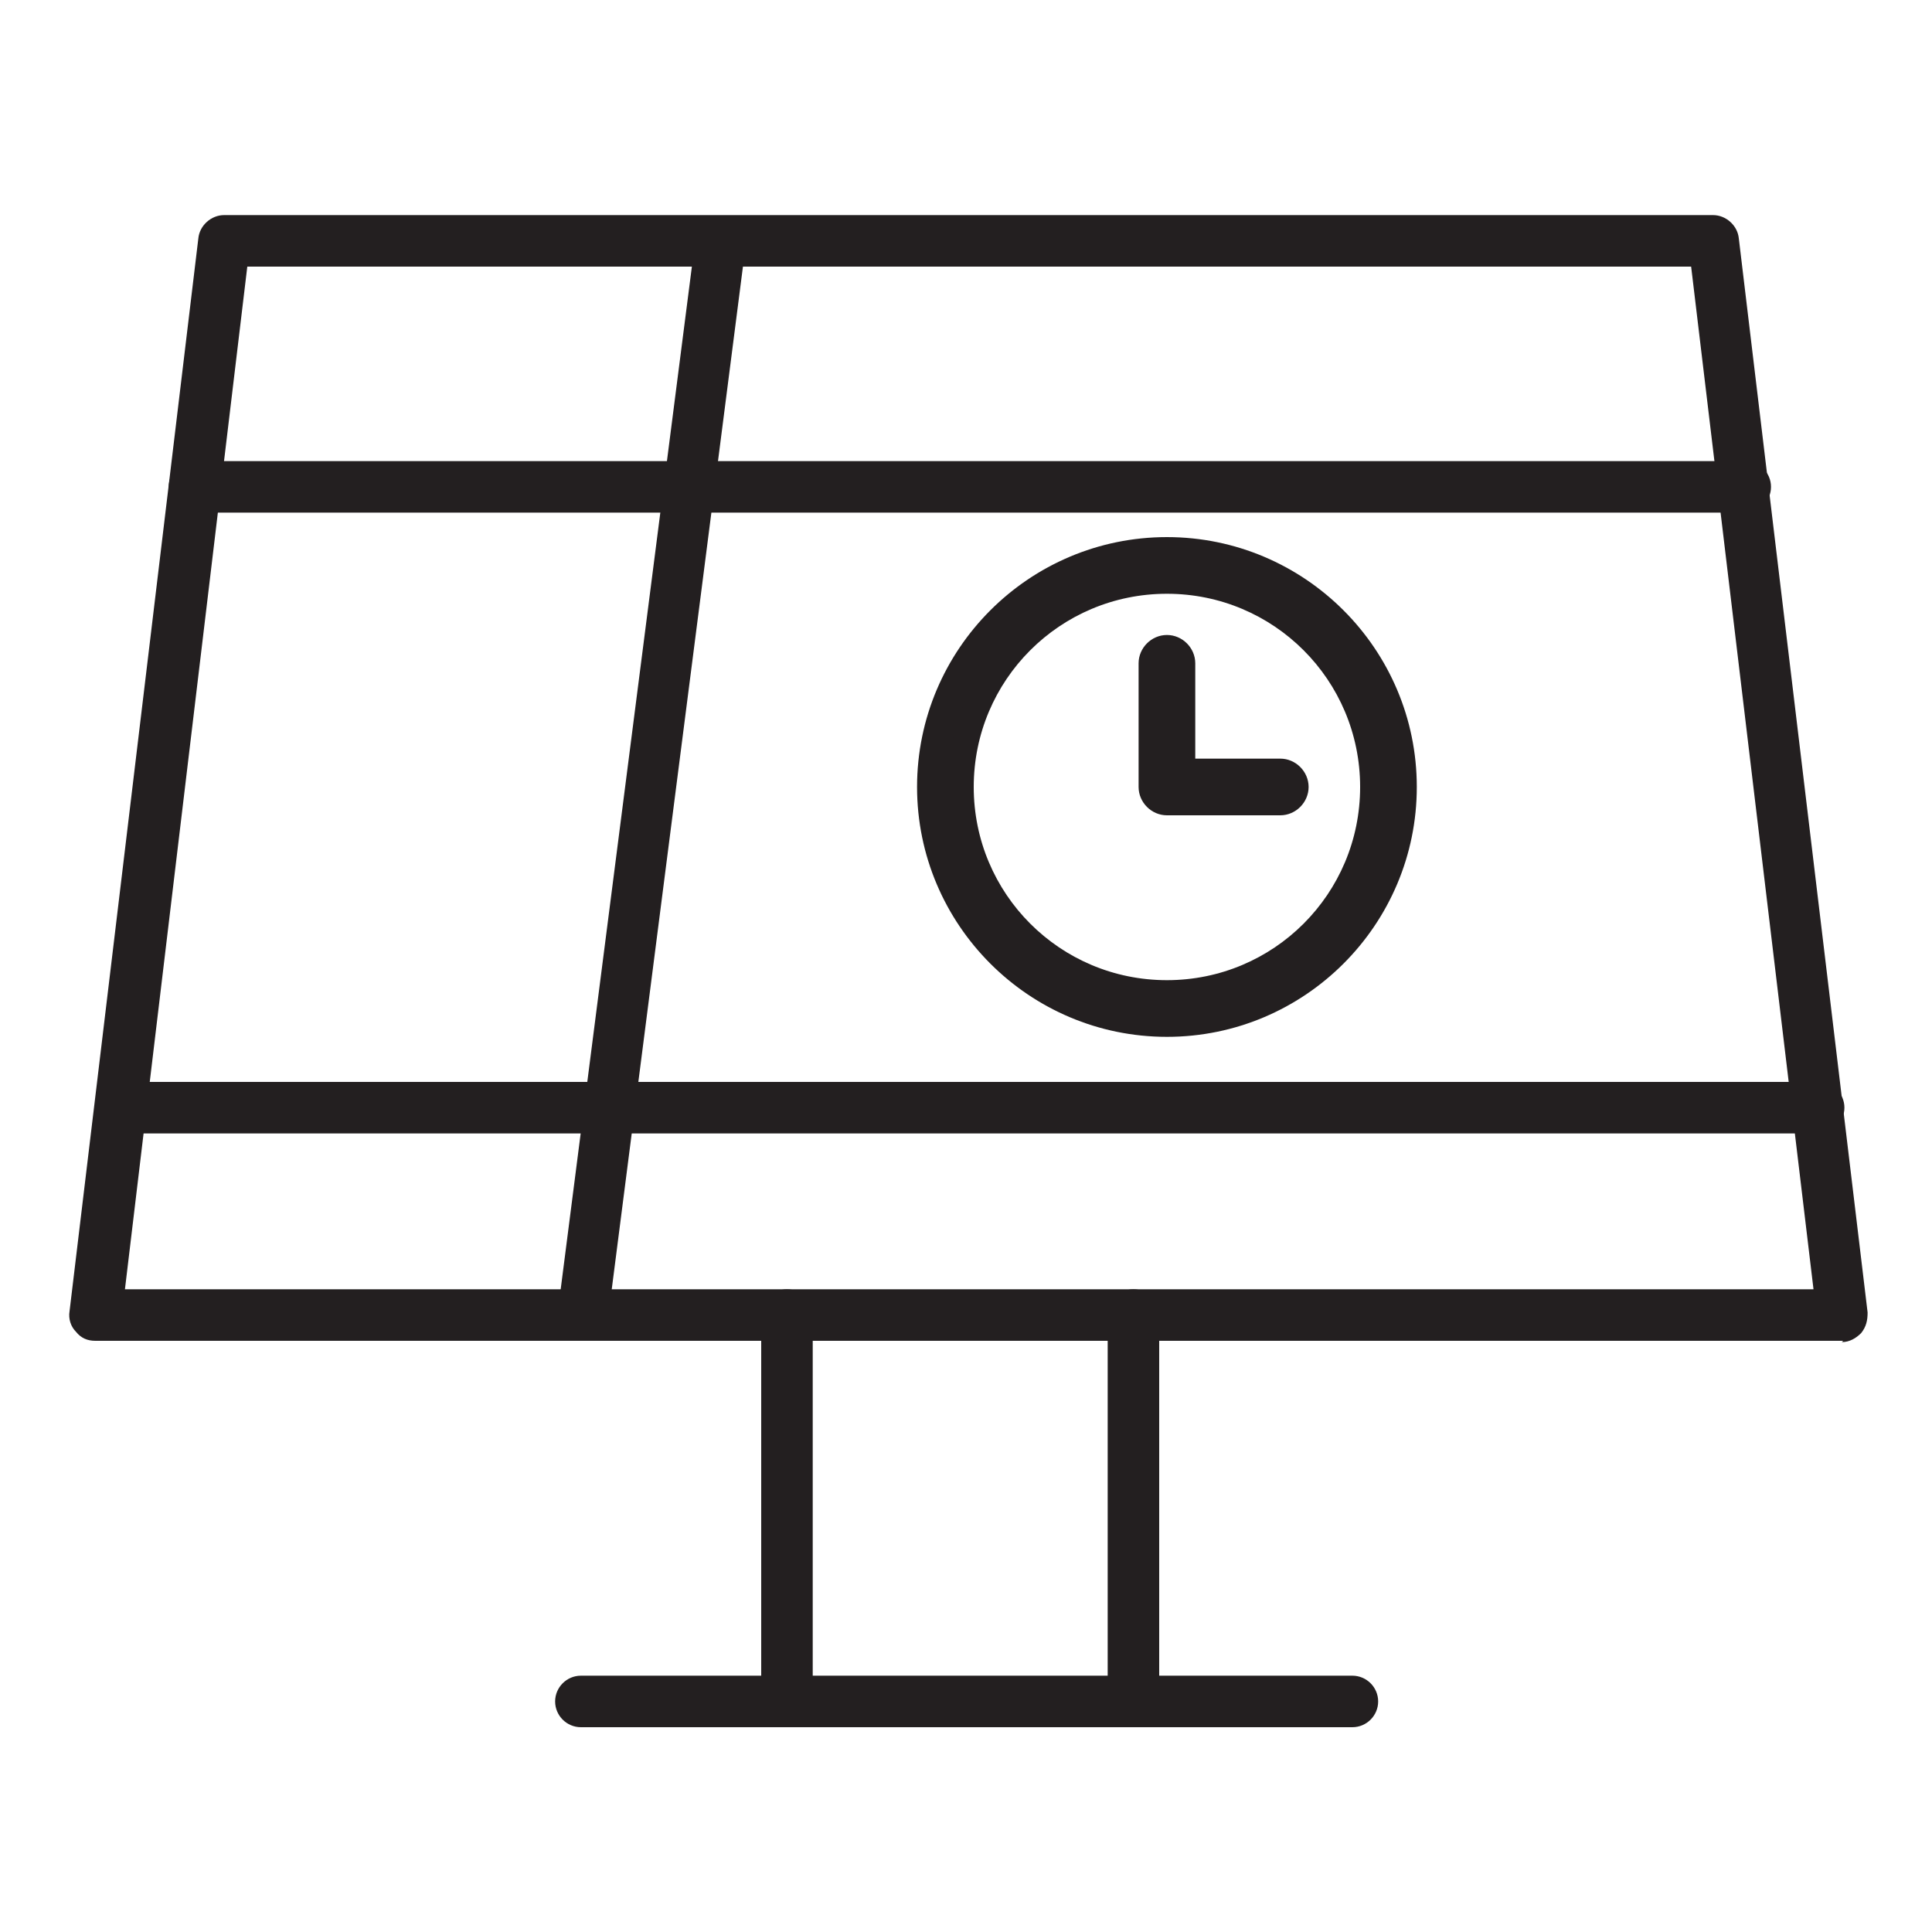
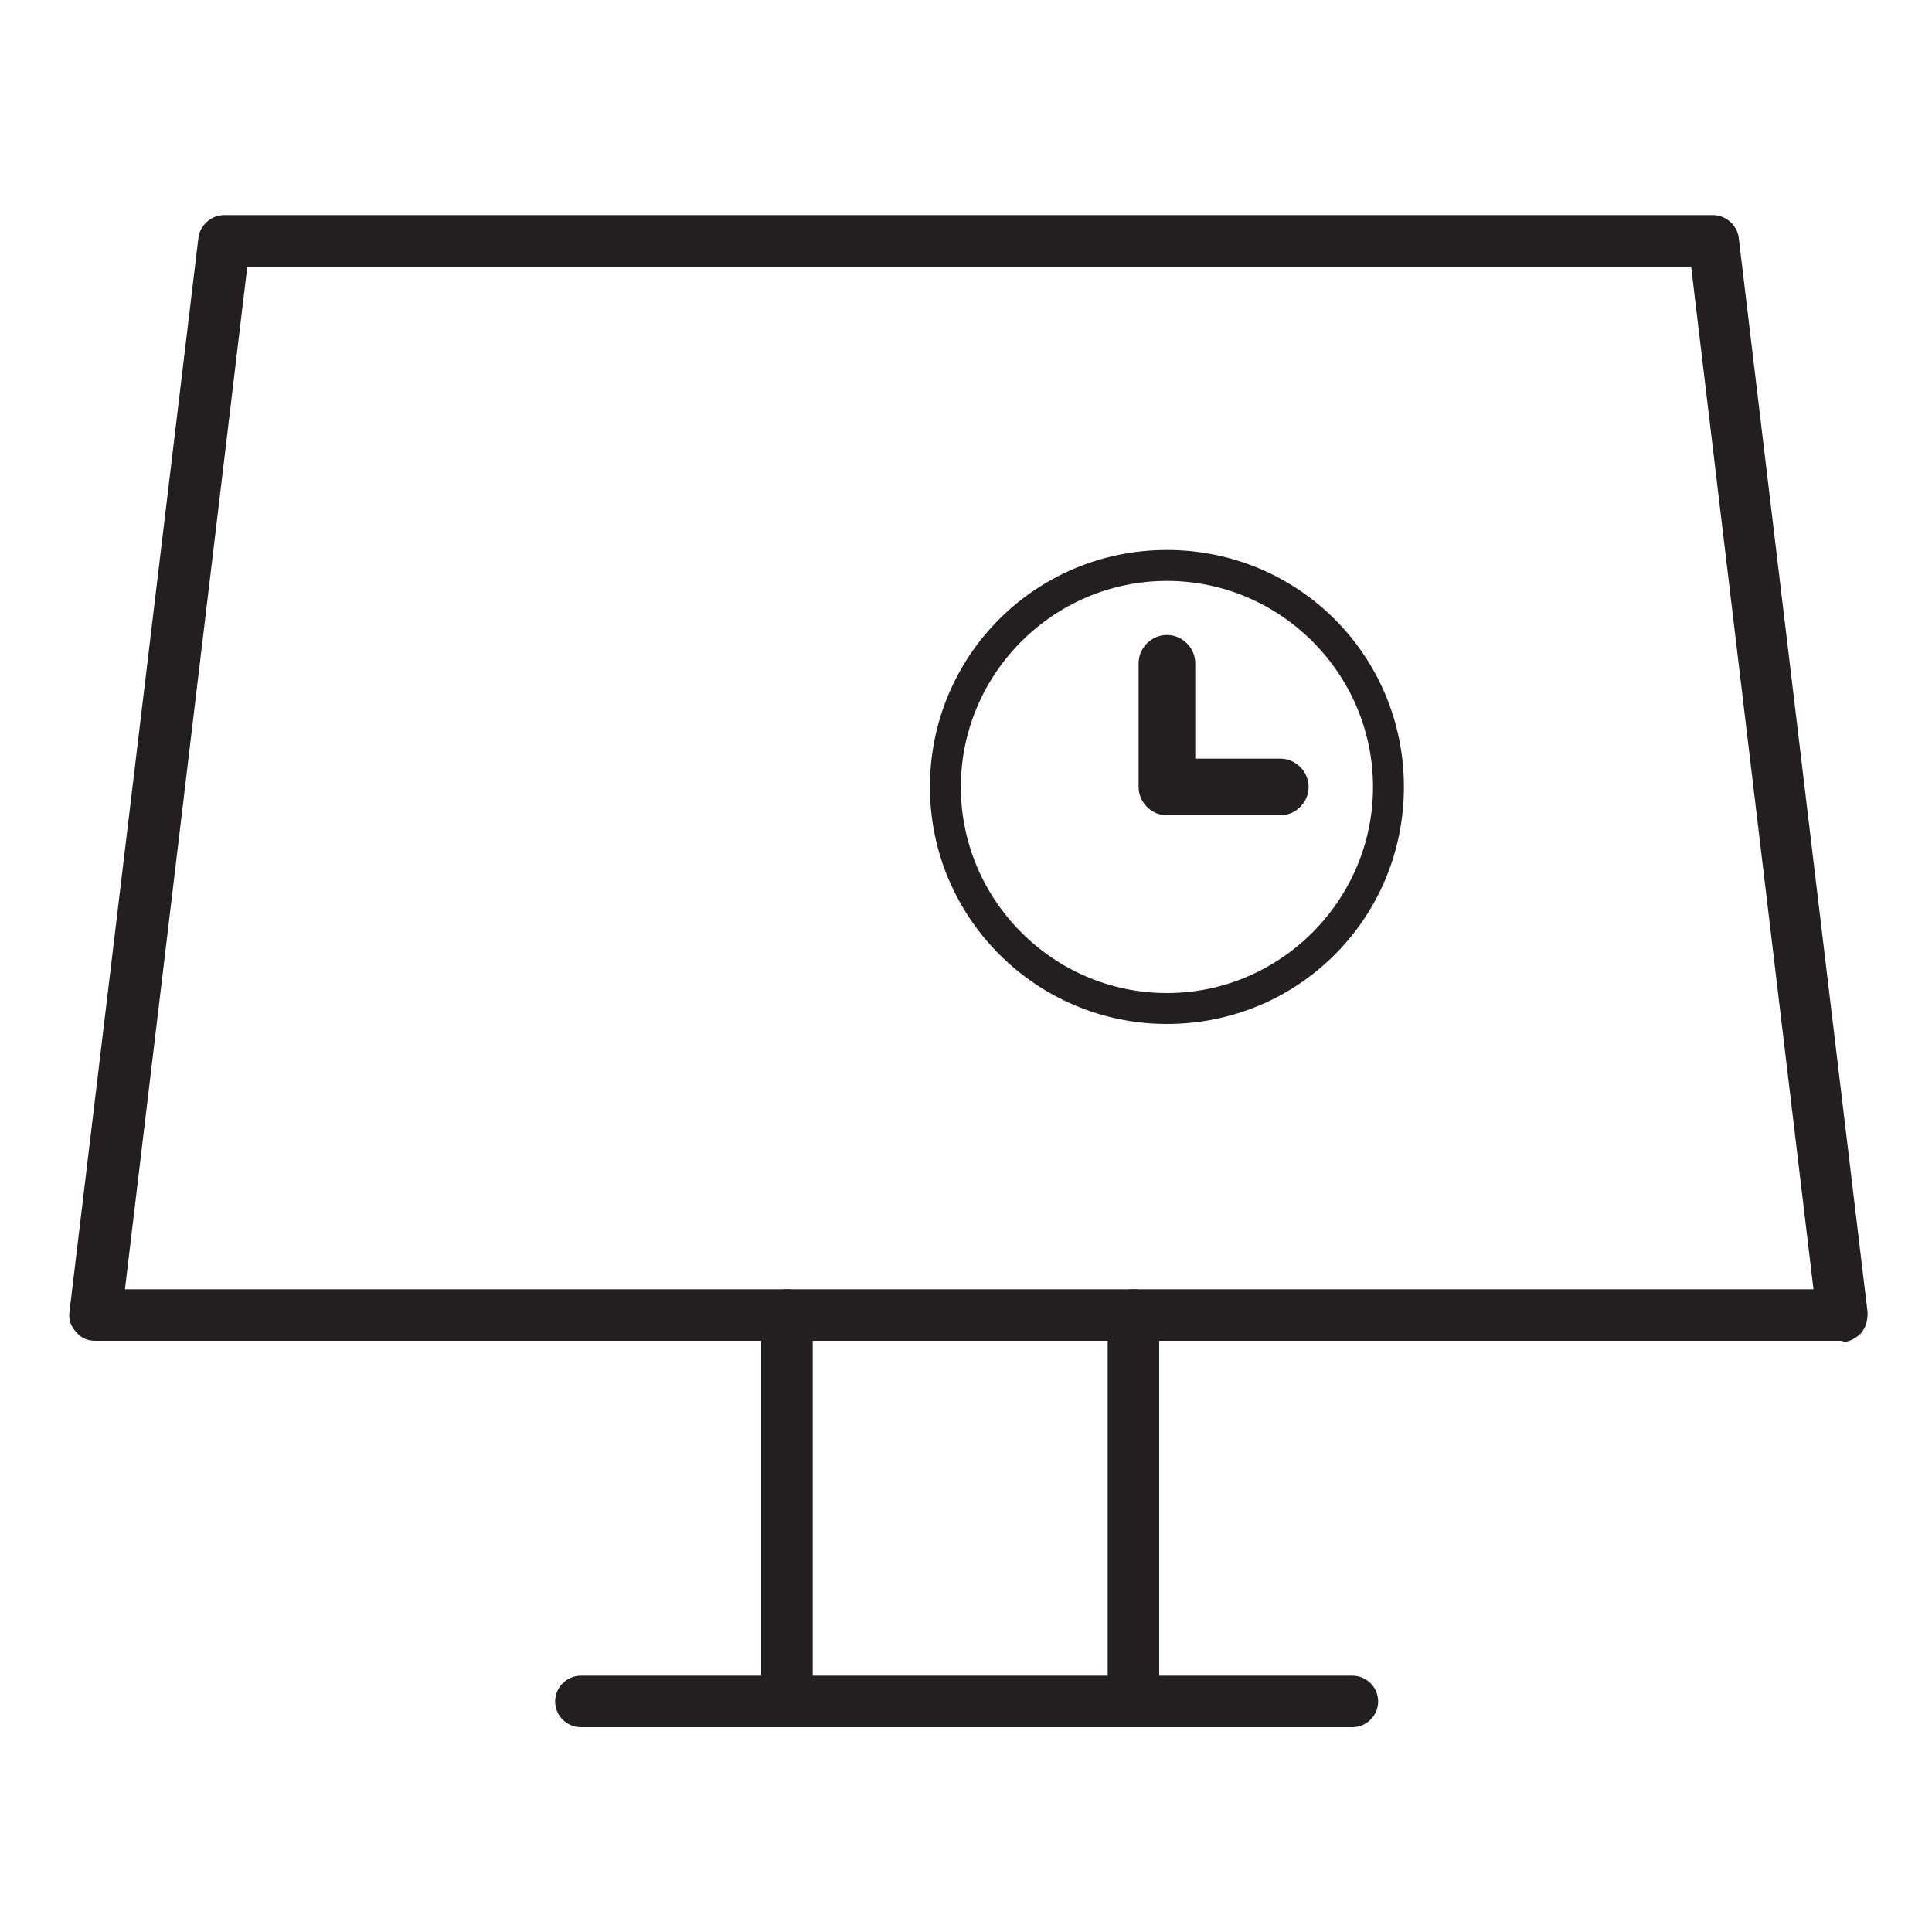
<svg xmlns="http://www.w3.org/2000/svg" baseProfile="tiny" version="1.2" viewBox="0 0 150 150">
  <g>
    <g id="Vrstva_1">
      <g>
        <path d="M143.1,104.1H7.4c-.6,0-1.1-.2-1.5-.7-.4-.4-.6-1-.5-1.6L15.4,18.5c.1-1,1-1.8,2-1.8h115.6c1,0,1.9.8,2,1.8l10,83.4c0,.6-.1,1.1-.5,1.6-.4.4-.9.7-1.5.7ZM9.6,100.1h131.2l-9.5-79.4H19.2l-9.5,79.4Z" fill="#231f20" />
-         <path d="M135.5,39.8H15.1c-1.1,0-2-.9-2-2s.9-2,2-2h120.4c1.1,0,2,.9,2,2s-.9,2-2,2Z" fill="#231f20" />
-         <path d="M141.2,88H10.5c-1.1,0-2-.9-2-2s.9-2,2-2h130.7c1.1,0,2,.9,2,2s-.9,2-2,2Z" fill="#231f20" />
-         <path d="M45.3,104.1c0,0-.2,0-.3,0-1.1-.1-1.9-1.1-1.7-2.2l10.7-83.4c.1-1.1,1.1-1.9,2.2-1.7,1.1.1,1.9,1.1,1.7,2.2l-10.7,83.4c-.1,1-1,1.7-2,1.7Z" fill="#231f20" />
        <path d="M61.1,132.4c-1.1,0-2-.9-2-2v-28.3c0-1.1.9-2,2-2s2,.9,2,2v28.3c0,1.1-.9,2-2,2Z" fill="#231f20" />
        <path d="M88,132.4c-1.1,0-2-.9-2-2v-28.3c0-1.1.9-2,2-2s2,.9,2,2v28.3c0,1.1-.9,2-2,2Z" fill="#231f20" />
        <path d="M105,134.1h-59.9c-1.1,0-2-.9-2-2s.9-2,2-2h59.9c1.1,0,2,.9,2,2s-.9,2-2,2Z" fill="#231f20" />
      </g>
      <g>
        <g>
          <path d="M90.6,79.5c-10.1,0-18.4-8.2-18.4-18.4s8.2-18.4,18.4-18.4,18.4,8.2,18.4,18.4-8.2,18.4-18.4,18.4ZM90.6,45.1c-8.8,0-16,7.2-16,16s7.2,16,16,16,16-7.2,16-16-7.2-16-16-16Z" fill="#231f20" />
-           <path d="M90.6,80.5c-10.7,0-19.4-8.7-19.4-19.4s8.7-19.4,19.4-19.4,19.4,8.7,19.4,19.4-8.7,19.4-19.4,19.4ZM90.6,43.7c-9.6,0-17.4,7.8-17.4,17.4s7.8,17.4,17.4,17.4,17.4-7.8,17.4-17.4-7.8-17.4-17.4-17.4ZM90.6,78.1c-9.4,0-17-7.6-17-17s7.6-17,17-17,17,7.6,17,17-7.6,17-17,17ZM90.6,46.1c-8.3,0-15,6.7-15,15s6.7,15,15,15,15-6.7,15-15-6.7-15-15-15Z" fill="#231f20" />
        </g>
        <g>
          <path d="M99.4,62.3h-8.8c-.7,0-1.2-.5-1.2-1.2v-9.6c0-.7.5-1.2,1.2-1.2s1.2.5,1.2,1.2v8.4h7.6c.7,0,1.2.5,1.2,1.2s-.5,1.2-1.2,1.2Z" fill="#231f20" />
          <path d="M99.4,63.3h-8.8c-1.2,0-2.2-1-2.2-2.2v-9.6c0-1.2,1-2.2,2.2-2.2s2.2,1,2.2,2.2v7.4h6.6c1.2,0,2.2,1,2.2,2.2s-1,2.2-2.2,2.2ZM90.6,51.4c0,0-.2,0-.2.2v9.6c0,0,0,.2.2.2h8.8c0,0,.2,0,.2-.2s0-.2-.2-.2h-8.6v-9.4c0,0,0-.2-.2-.2Z" fill="#231f20" />
        </g>
      </g>
    </g>
  </g>
</svg>